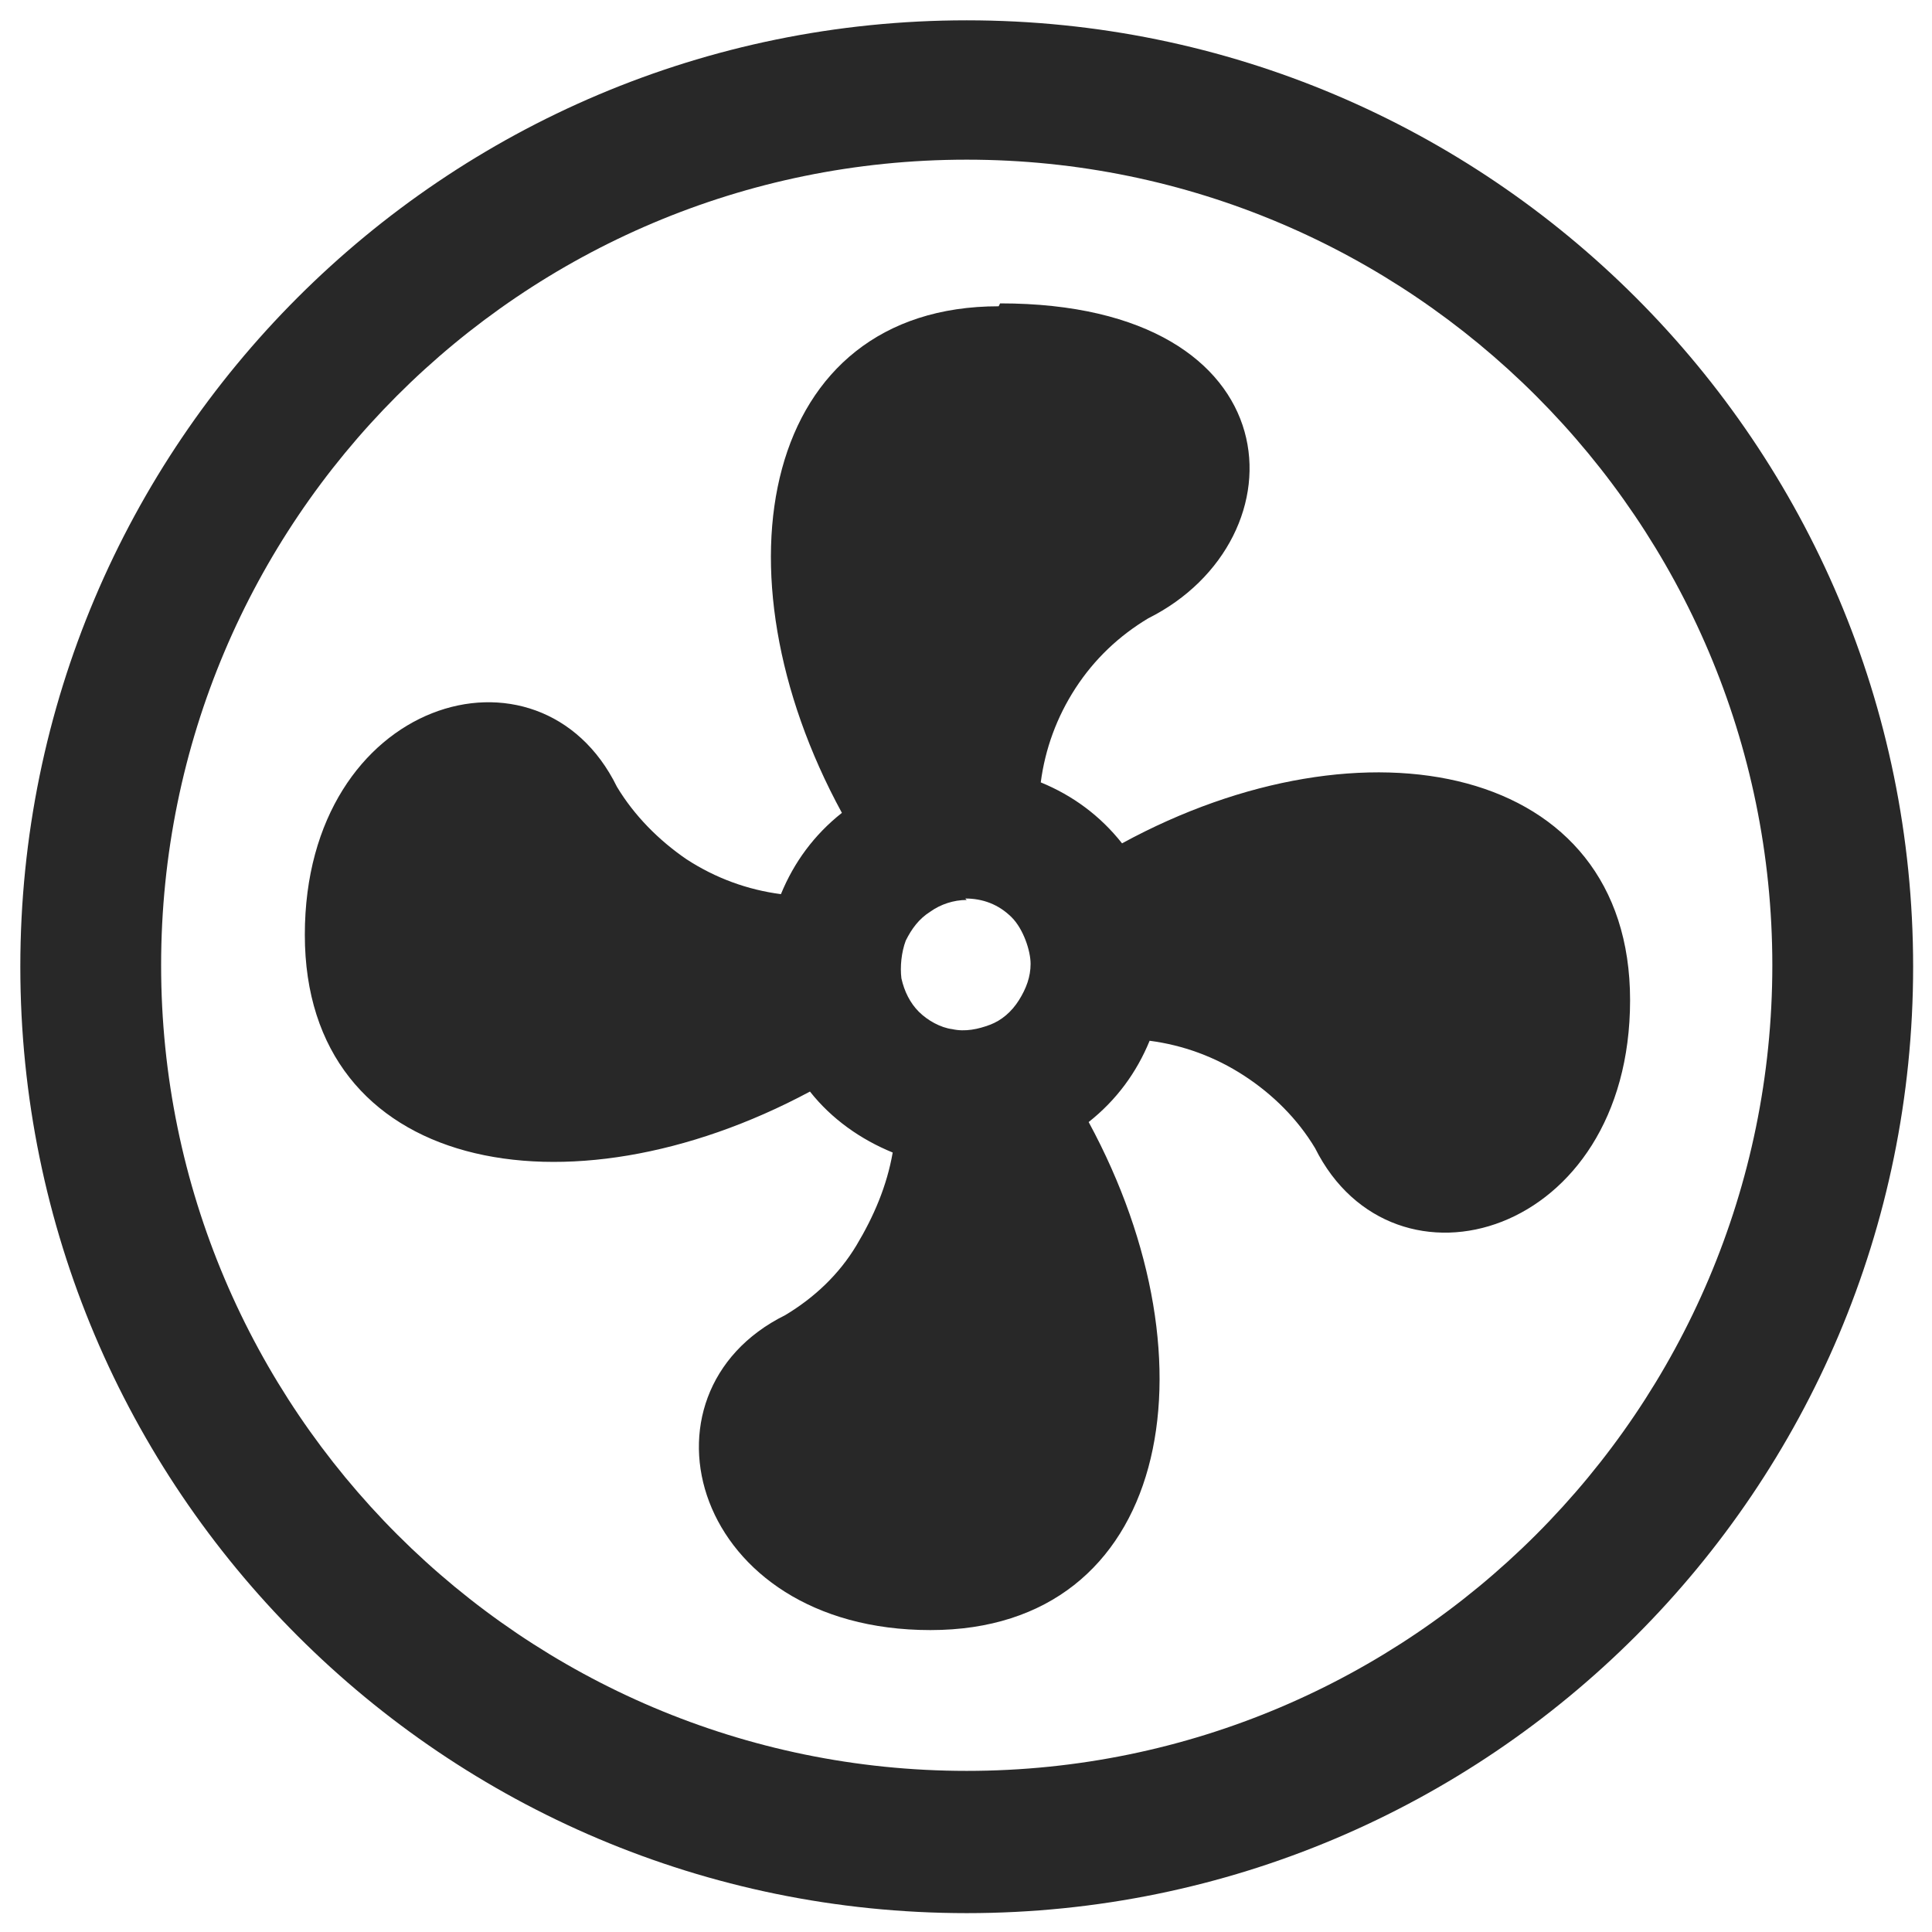
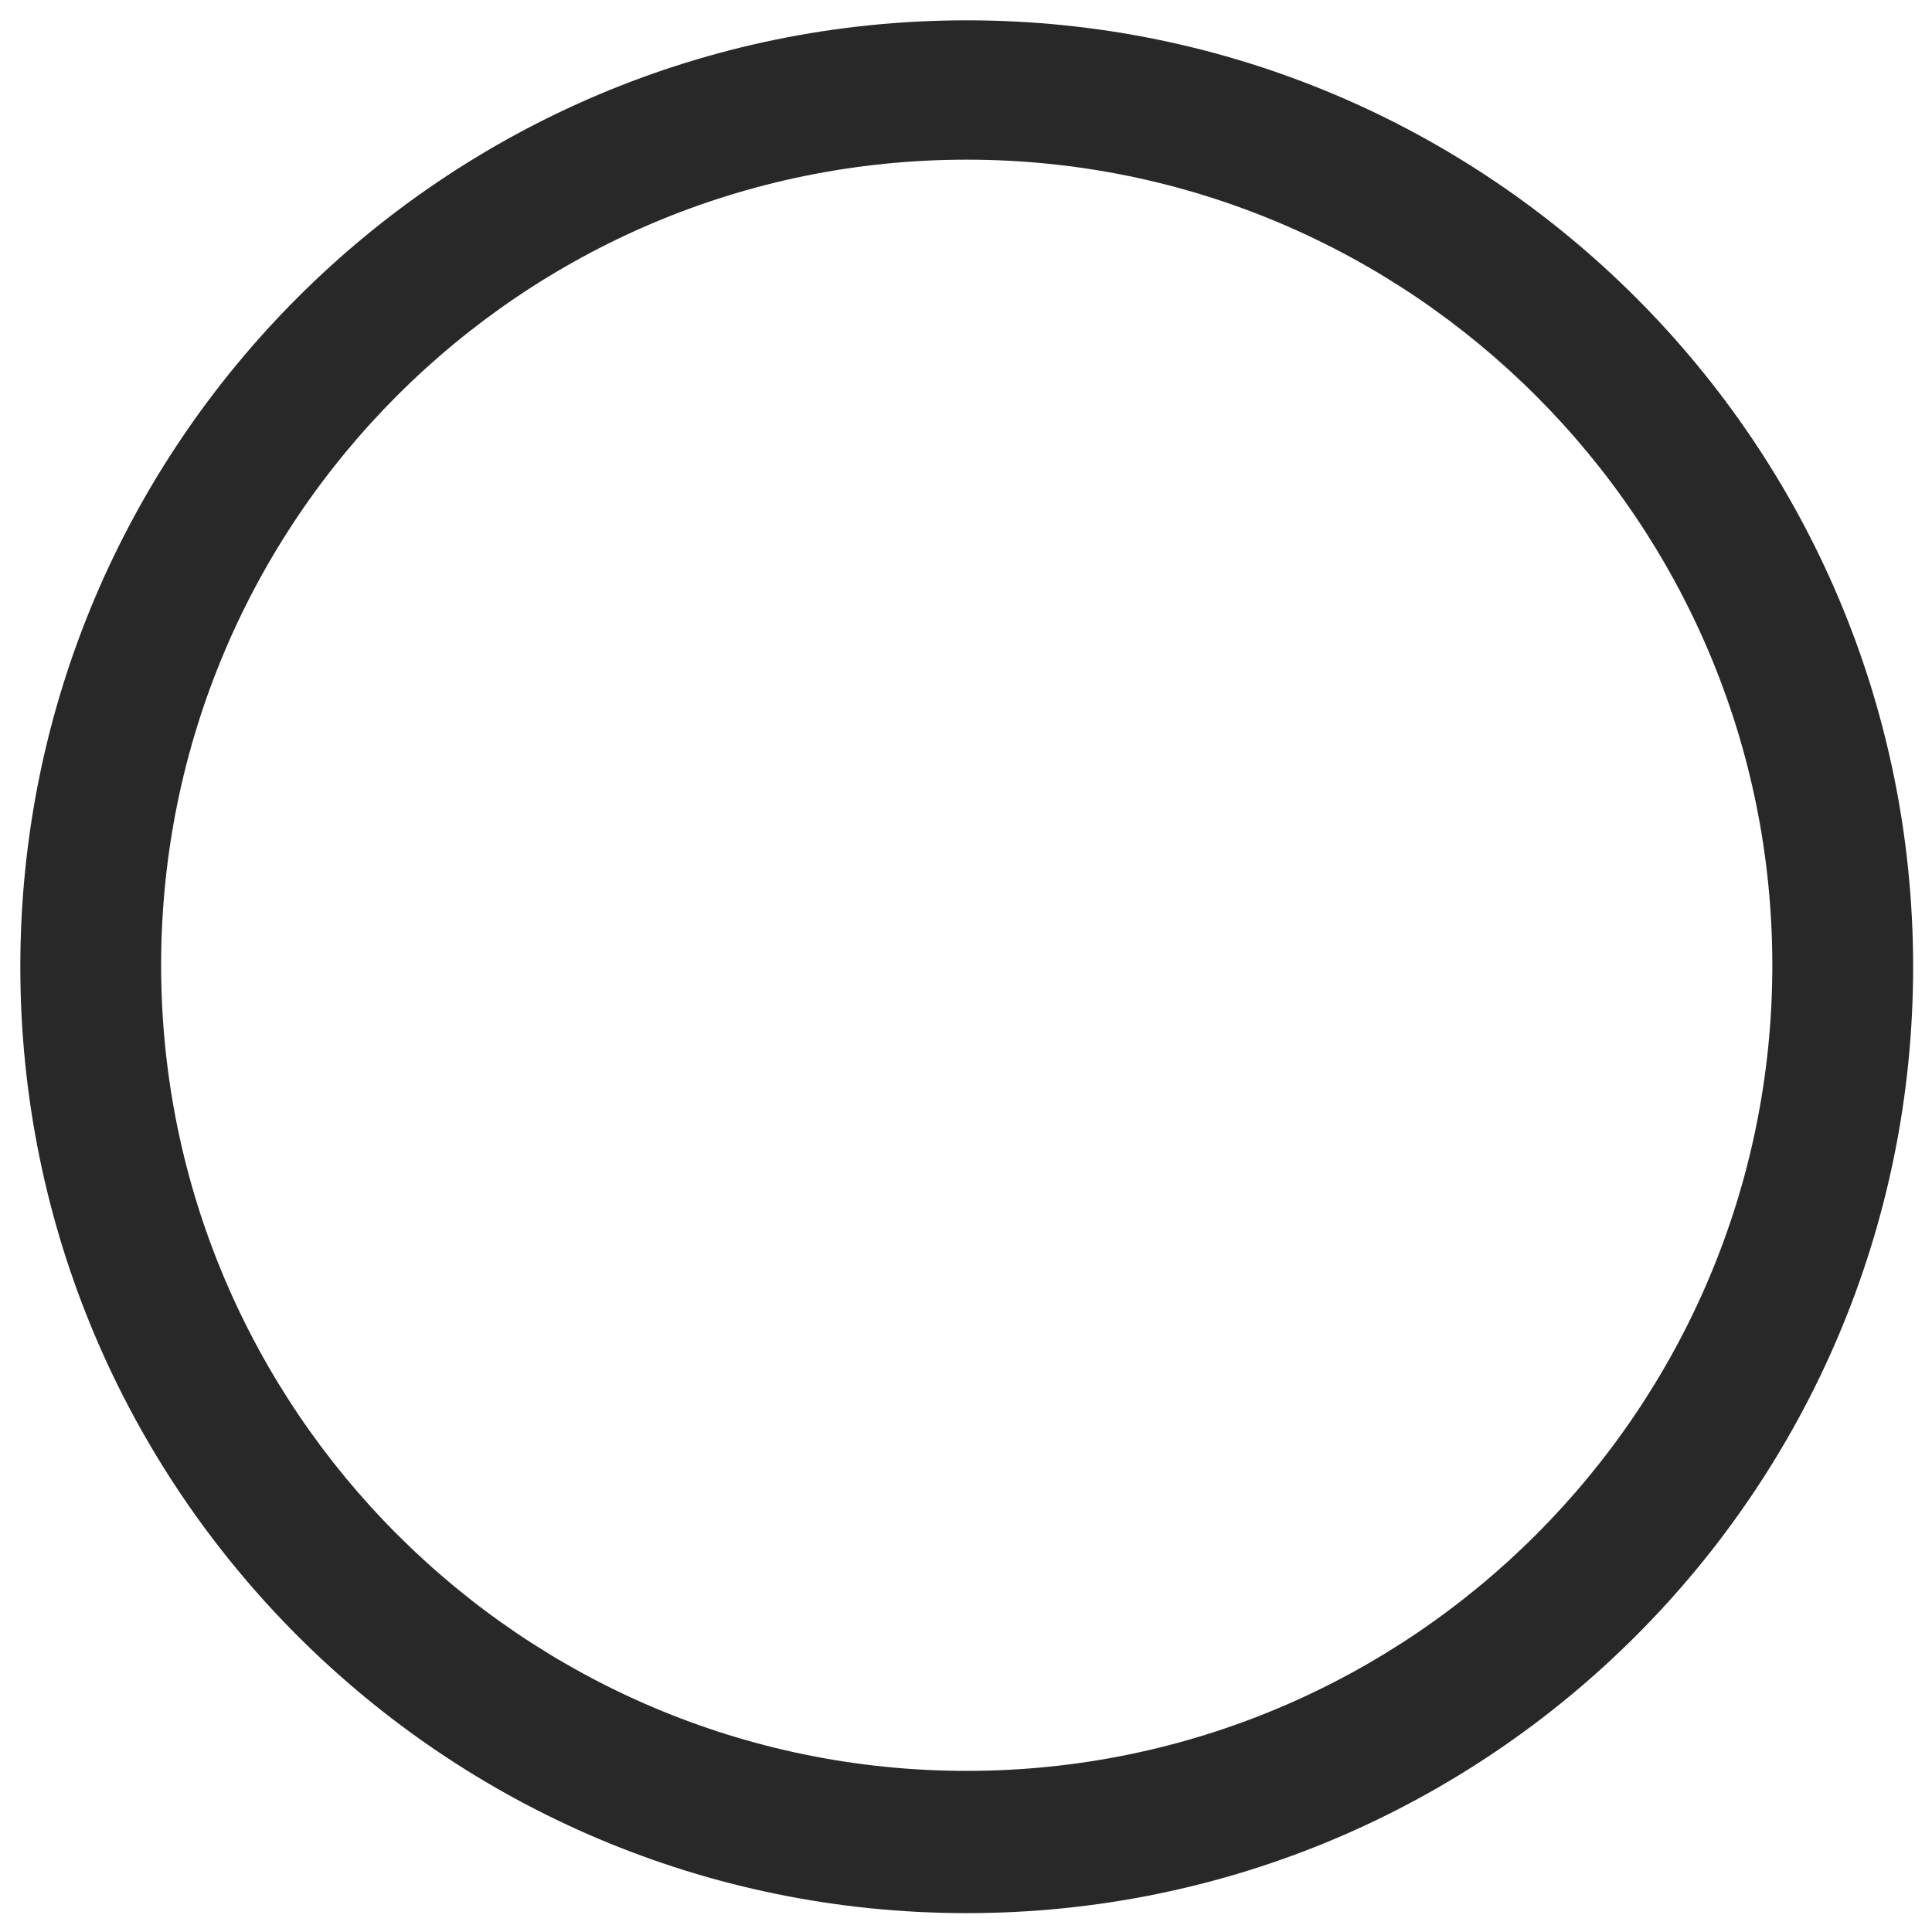
<svg xmlns="http://www.w3.org/2000/svg" id="Ebene_1" data-name="Ebene 1" version="1.1" viewBox="0 0 133.1 133.1">
  <defs>
    <style> .cls-1, .cls-2 { fill: #282828; stroke-width: 0px; } .cls-2 { fill-rule: evenodd; } </style>
  </defs>
  <path class="cls-2" d="M66.6,11c-30.7,0-55.5,24.9-55.5,55.5s24.9,55.5,55.5,55.5,55.5-24.9,55.5-55.5S97.2,11,66.6,11ZM1.4,66.6C1.4,30.6,30.6,1.4,66.6,1.4s65.2,29.2,65.2,65.2-29.2,65.2-65.2,65.2S1.4,102.6,1.4,66.6Z" />
-   <path class="cls-1" d="M66.6,62c-.9,0-1.8.3-2.5.8-.8.5-1.3,1.2-1.7,2-.3.8-.4,1.8-.3,2.6.2.9.6,1.7,1.2,2.3.6.6,1.5,1.1,2.3,1.2.9.2,1.8,0,2.6-.3.8-.3,1.5-.9,2-1.7.5-.8.8-1.6.8-2.5s-.5-2.4-1.3-3.2c-.9-.9-2-1.3-3.2-1.3ZM68.9,20.9c20.5,0,21,16.3,10.2,21.7-2,1.2-3.7,2.8-5,4.8-1.3,2-2.1,4.2-2.4,6.5,2.2.9,4.1,2.3,5.6,4.2,16.7-9.1,35-5.5,35,10.8s-16.3,21-21.7,10.2c-1.2-2-2.9-3.7-4.9-5-2-1.3-4.2-2.1-6.5-2.4-.9,2.2-2.3,4.1-4.2,5.6,9.1,16.8,5.5,35-10.9,35s-20.9-16.3-10-21.7c2-1.2,3.7-2.8,4.9-4.8s2.1-4.1,2.5-6.4c-2.2-.9-4.2-2.3-5.7-4.2-16.8,9-34.8,5.5-34.8-10.8s16.2-21,21.5-10.2c1.2,2,2.9,3.7,4.8,5,2,1.3,4.2,2.1,6.5,2.4.9-2.2,2.3-4.1,4.2-5.6-9.1-16.7-5.5-34.9,10.8-34.9h0Z" />
</svg>